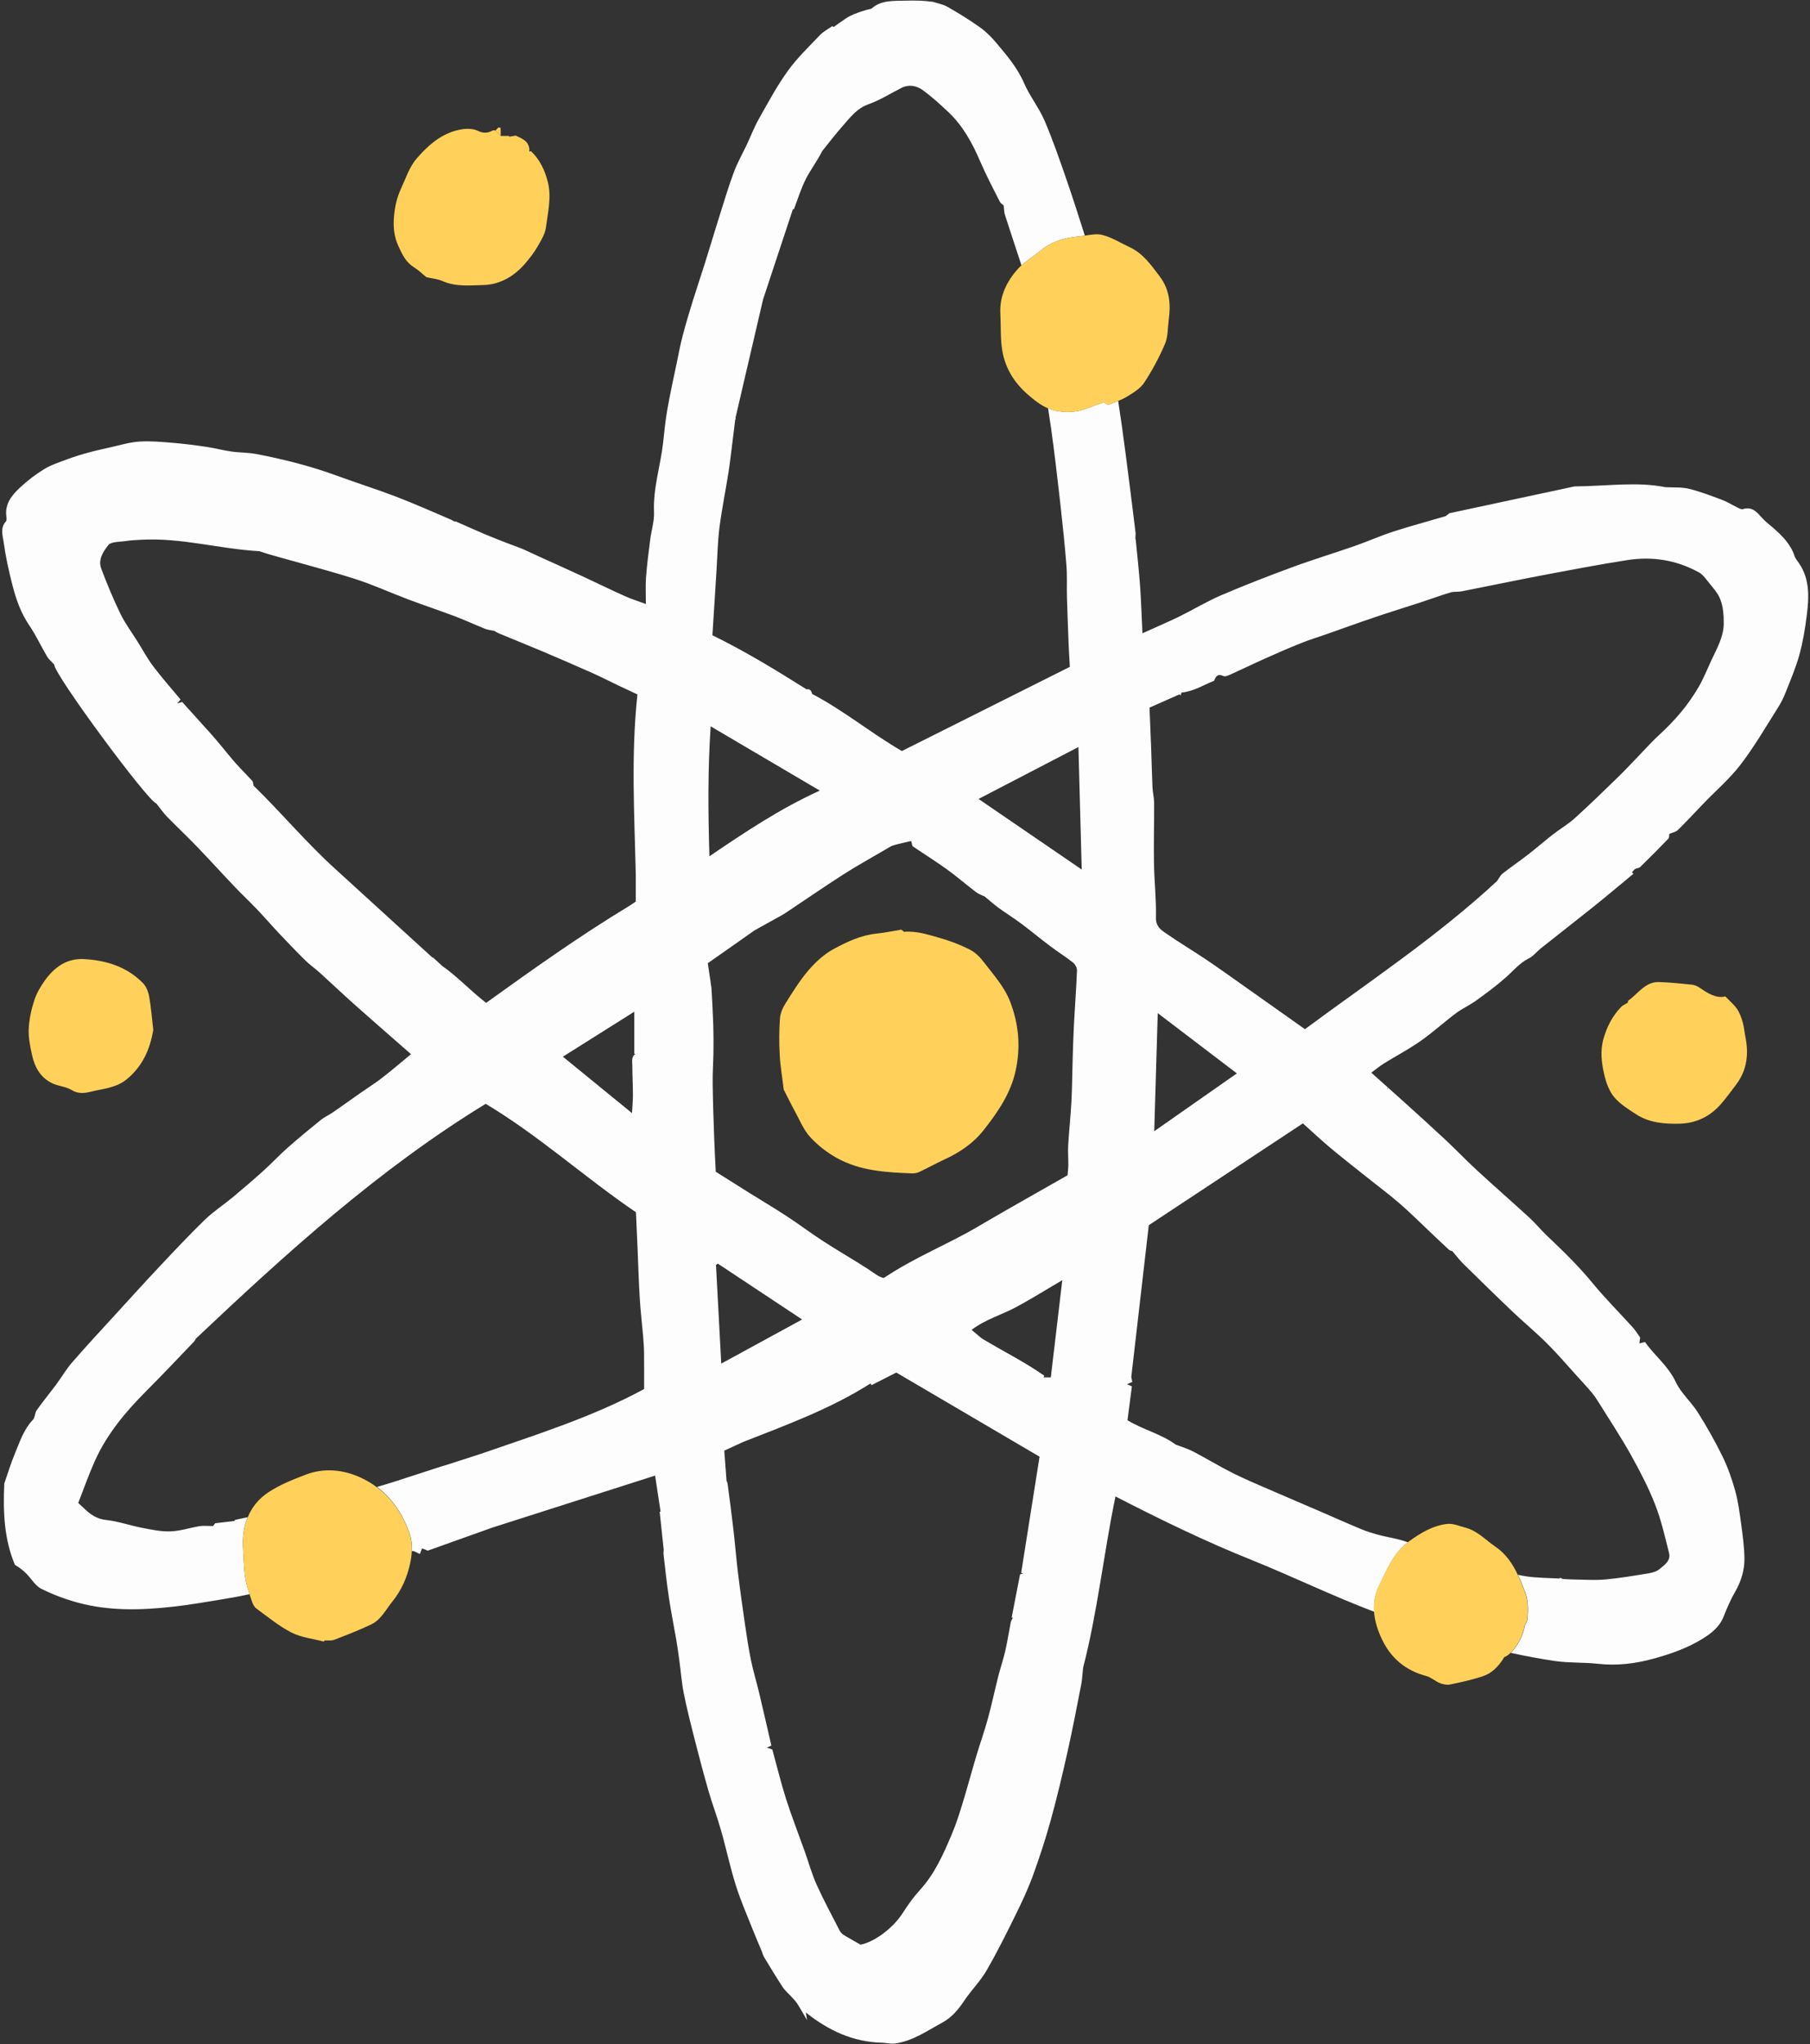
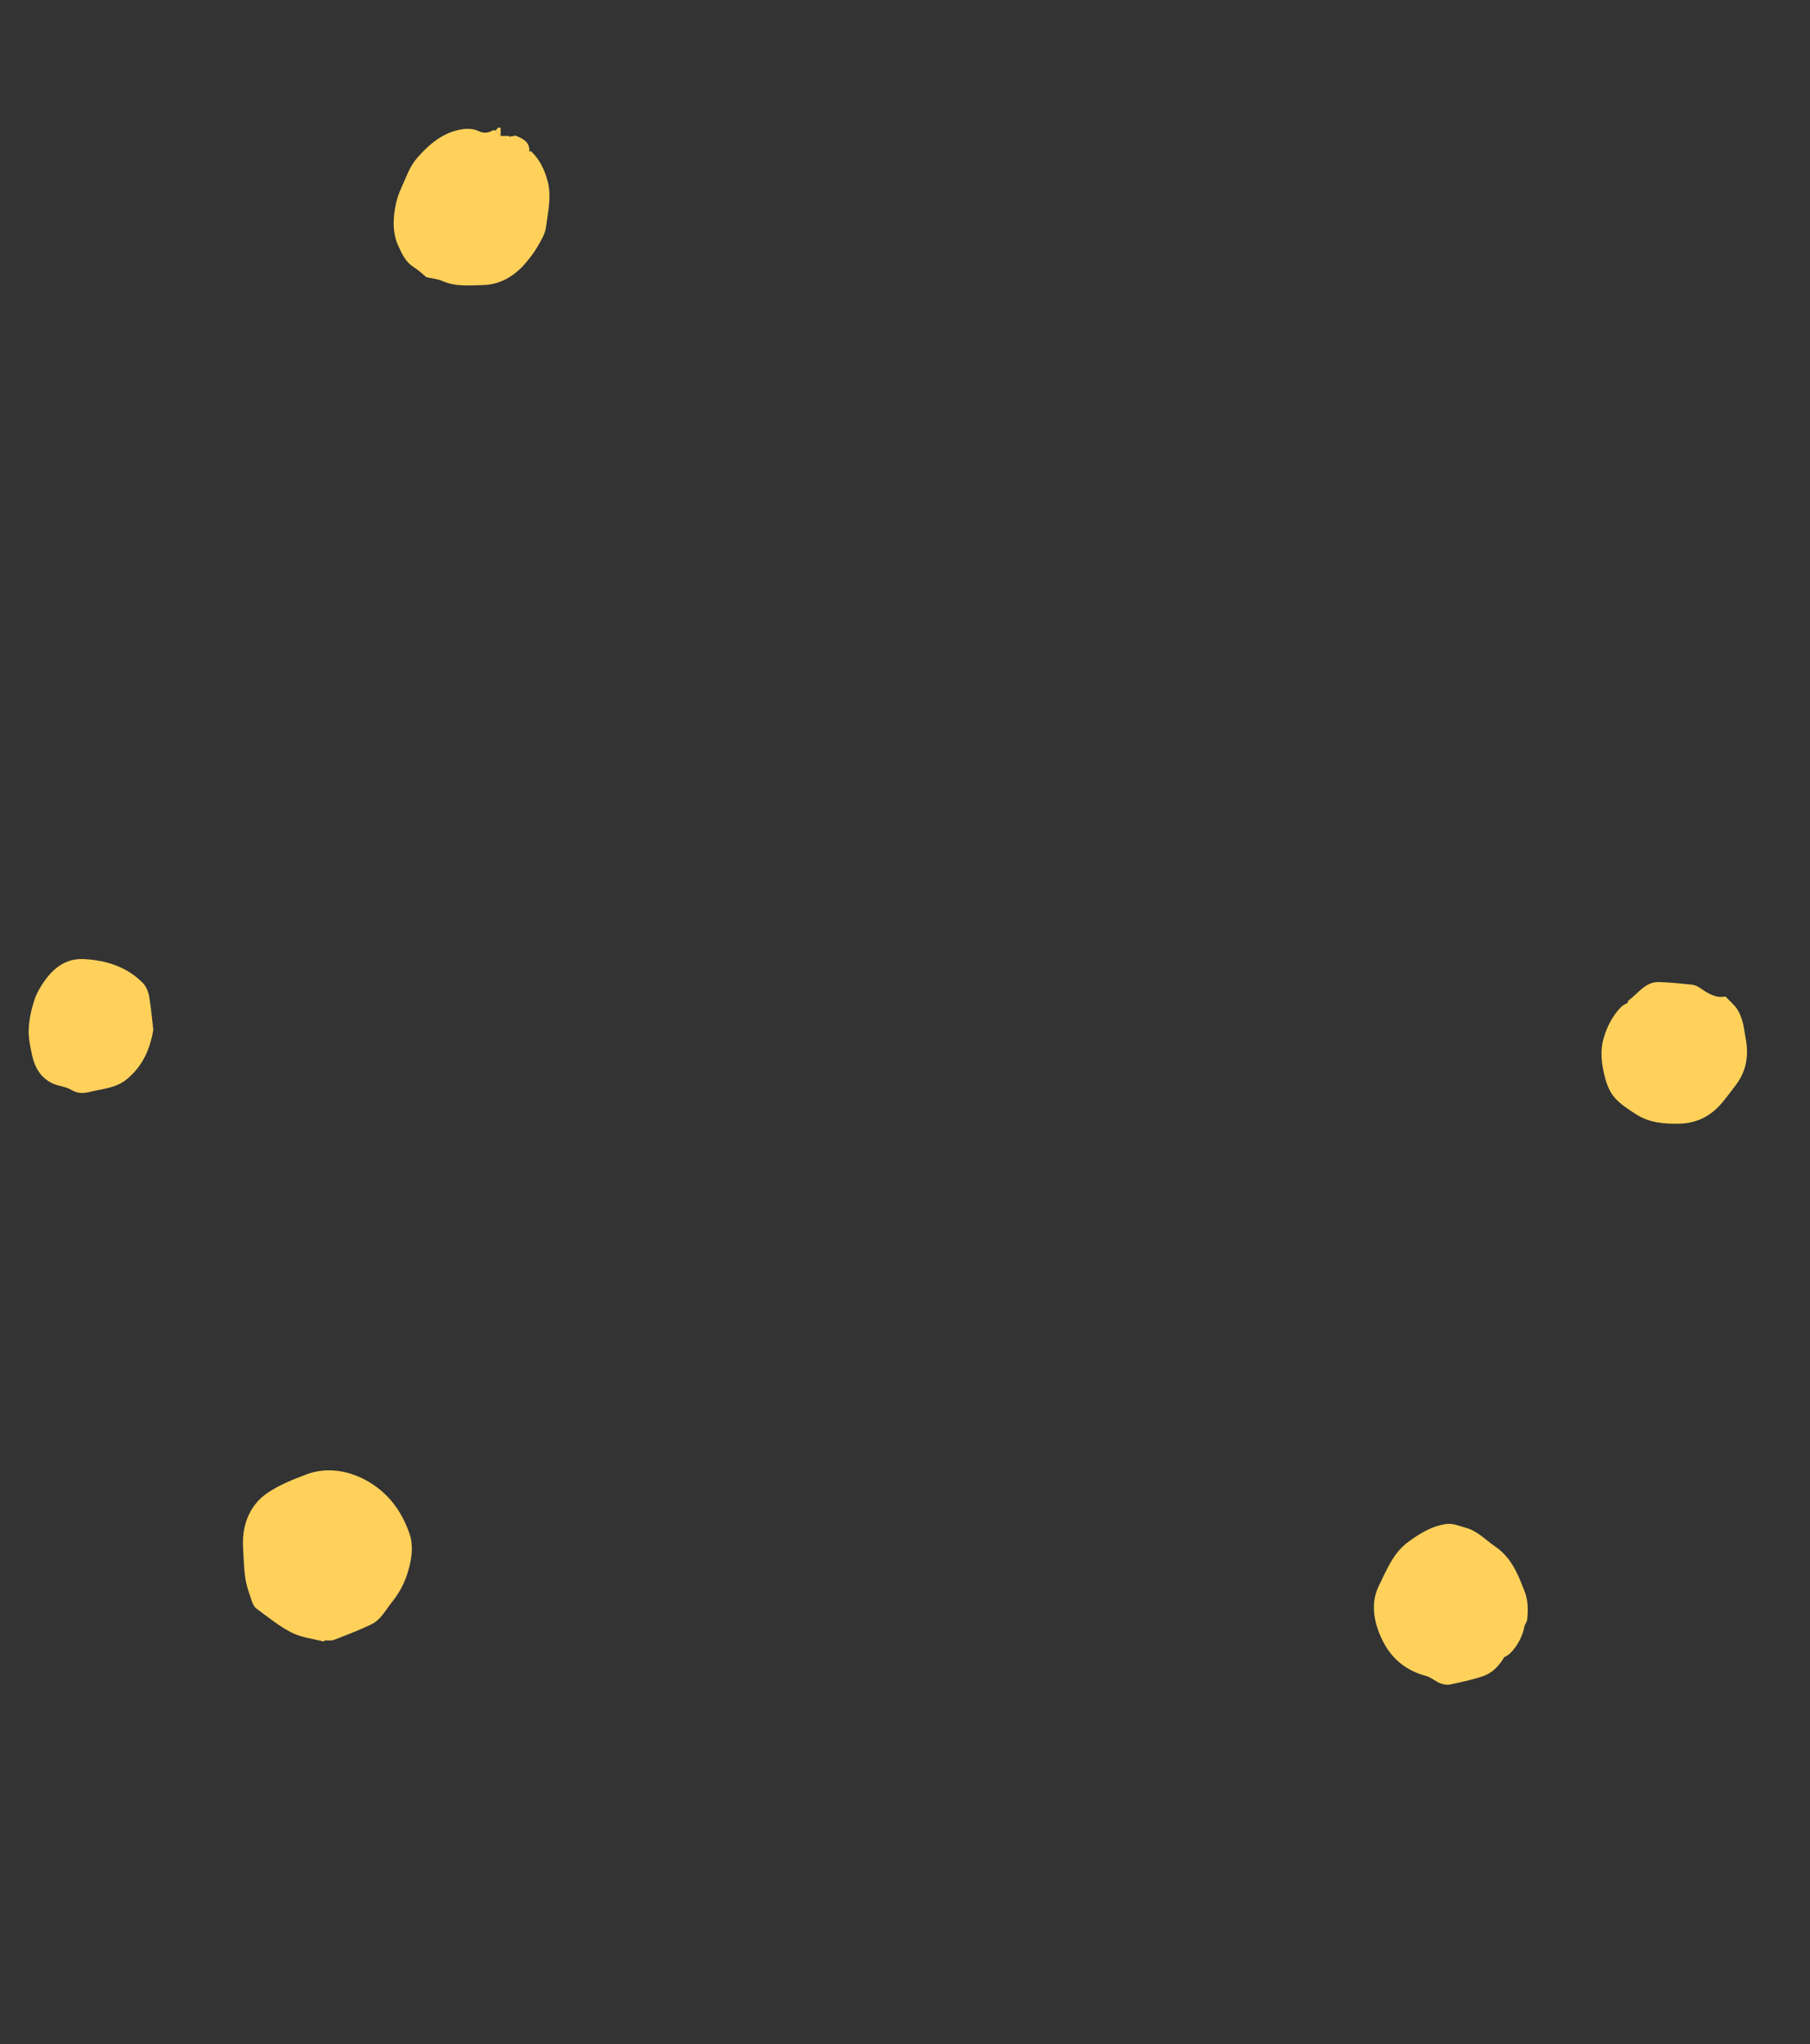
<svg xmlns="http://www.w3.org/2000/svg" fill="#000000" height="372.2" preserveAspectRatio="xMidYMid meet" version="1" viewBox="-0.4 -0.1 329.7 372.2" width="329.7" zoomAndPan="magnify">
  <rect x="-0.4" y="-0.1" width="329.7" height="372.2" fill="#333333" stroke="none" />
  <g>
    <g id="change1_1">
-       <path d="M133.52,76.1c0.02-0.07,0.03-0.15,0.05-0.22c0.01,0.09,0.04,0.23,0.06,0.36c-0.04-0.02-0.08-0.03-0.12-0.05 C133.51,76.17,133.51,76.14,133.52,76.1z M328.71,111.95c-0.3,2.42-0.7,4.85-1.35,7.19c-0.63,2.31-1.59,4.53-2.47,6.77 c-0.38,0.96-0.83,1.9-1.38,2.76c-2.22,3.5-4.3,7.11-6.81,10.39c-1.99,2.61-4.54,4.79-6.83,7.17c-1.54,1.6-3.04,3.24-4.63,4.79 c-0.39,0.38-1.05,0.49-1.57,0.72c-0.04,0.22,0.02,0.66-0.16,0.85c-1.69,1.76-3.42,3.49-5.16,5.19c-0.2,0.2-0.61,0.17-0.87,0.33 c-0.24,0.15-0.41,0.4-0.61,0.61c0.09,0.09,0.18,0.18,0.27,0.27c-2.41,2-4.81,4.02-7.25,5.98c-3.17,2.54-6.39,5.03-9.57,7.56 c-0.77,0.61-1.4,1.46-2.25,1.88c-1.69,0.83-2.81,2.26-4.17,3.45c-1.7,1.51-3.54,2.87-5.39,4.2c-1.17,0.85-2.52,1.45-3.68,2.31 c-2.21,1.66-4.26,3.53-6.52,5.11c-2.12,1.48-4.43,2.69-6.63,4.06c-0.84,0.52-1.61,1.17-2.29,1.67c2.08,1.86,4.17,3.71,6.25,5.59 c2.45,2.22,4.91,4.44,7.33,6.7c1.88,1.76,3.66,3.64,5.55,5.38c3.2,2.95,6.48,5.81,9.69,8.75c1.08,0.99,2.01,2.15,3.08,3.17 c2.92,2.77,5.81,5.56,8.38,8.69c2.3,2.81,4.89,5.38,7.33,8.08c0.49,0.54,0.88,1.19,1.36,1.85c-0.03,0.25-0.08,0.59-0.14,1.08 c0.37-0.09,0.62-0.15,1.03-0.25c1.73,2.48,4.24,4.36,5.61,7.3c0.95,2.03,2.82,3.61,4.03,5.55c1.64,2.6,3.16,5.3,4.51,8.06 c0.96,1.97,1.69,4.08,2.28,6.2c0.53,1.93,0.8,3.95,1.07,5.95c0.29,2.12,0.58,4.25,0.61,6.38c0.02,2.13-0.61,4.15-1.7,6.04 c-0.84,1.45-1.5,3.02-2.12,4.57c-0.73,1.83-2.22,2.99-3.75,3.94c-2.75,1.71-5.78,2.78-8.93,3.65c-3.38,0.93-6.7,1.33-10.18,0.95 c-2.6-0.29-5.26-0.13-7.85-0.51c-2.69-0.39-5.37-0.91-8.04-1.48c1.18-1.13,2.32-3.22,2.54-4.91c0.17-0.39,0.46-0.78,0.5-1.18 c0.14-1.68,0.2-3.32-0.43-4.99c-0.41-1.07-0.82-2.13-1.29-3.14c0.53,0.12,1.06,0.22,1.59,0.3c1.98,0.28,4,0.27,6.01,0.39 c0-0.06,0.01-0.11,0.01-0.17c0.3,0.13,0.6,0.25,0.59,0.25c0.98,0.05,1.65,0.1,2.32,0.1c1.79,0.02,3.59,0.15,5.36-0.01 c2.6-0.24,5.19-0.68,7.77-1.1c0.73-0.12,1.57-0.32,2.11-0.78c0.89-0.74,2.11-1.53,1.76-2.92c-0.75-3-1.44-6.05-2.57-8.92 c-1.22-3.11-2.79-6.11-4.42-9.03c-1.81-3.23-3.86-6.33-5.82-9.47c-0.39-0.63-0.8-1.25-1.28-1.82c-0.89-1.06-1.84-2.08-2.77-3.1 c-1.79-1.97-3.51-4-5.4-5.87c-1.99-1.98-4.17-3.78-6.21-5.72c-3.03-2.88-6.02-5.81-9-8.74c-0.72-0.71-1.34-1.54-2.01-2.31 c-0.14-0.06-0.42-0.09-0.6-0.25c-1.13-1.03-2.23-2.09-3.34-3.14c-1.9-1.79-3.74-3.64-5.71-5.34c-1.9-1.64-3.93-3.14-5.89-4.71 c-2.29-1.83-4.6-3.63-6.84-5.51c-1.65-1.38-3.22-2.87-4.84-4.32c-9.42,6.22-18.87,12.46-28.07,18.54 c-1.08,9.39-2.13,18.4-3.19,27.63c0.03,0.18,0.11,0.59,0.18,0.91c-0.33,0.15-0.54,0.24-0.96,0.42c0.45,0.19,0.67,0.29,0.89,0.38 c-0.27,2.05-0.53,4.06-0.8,6.18c2.81,1.7,6.19,2.51,8.78,4.43c1.14,0.44,2.22,0.75,3.19,1.26c2.41,1.26,4.73,2.68,7.16,3.9 c2.1,1.06,4.28,1.97,6.44,2.91c3.16,1.38,6.34,2.72,9.51,4.09c2.46,1.06,4.9,2.16,7.38,3.19c1.01,0.42,2.05,0.75,3.1,1.04 c1.83,0.5,3.72,0.72,5.51,1.4c-2.65,1.99-3.84,5.05-5.23,7.87c-0.78,1.58-1.01,3.19-0.89,4.78c-7.47-2.82-14.72-6.35-22.18-9.37 c-8.48-3.38-16.67-7.37-24.96-11.63c-2.16,10.46-3.28,21.08-5.9,31.21c-0.12,1.11-0.16,2.09-0.34,3.03 c-0.79,4.04-1.56,8.09-2.46,12.11c-0.94,4.18-1.92,8.36-3.06,12.49c-0.95,3.44-2.06,6.85-3.28,10.2c-0.92,2.52-2.07,4.96-3.26,7.36 c-1.66,3.37-3.34,6.74-5.23,9.99c-1.13,1.93-2.78,3.56-4.03,5.44c-1.07,1.61-2.31,3.07-3.97,3.96c-2.78,1.5-5.42,3.4-8.67,3.82 c-0.75,0.1-1.53-0.12-2.34-0.15c-5.24-0.12-9.71-2.2-13.86-5.5c0.06,0.38,0.11,0.7,0.22,1.4c-0.72-1.22-1.23-2.15-1.81-3.05 c-0.29-0.45-0.68-0.82-1.04-1.22c-0.53-0.59-1.17-1.11-1.6-1.77c-1.17-1.78-2.27-3.61-3.37-5.43c-0.2-0.33-0.29-0.74-0.44-1.1 c-0.51-1.24-1.06-2.47-1.55-3.72c-1.07-2.72-2.26-5.4-3.14-8.18c-1.05-3.31-1.76-6.73-2.72-10.08c-0.68-2.41-1.58-4.75-2.27-7.15 c-0.9-3.12-1.73-6.25-2.53-9.4c-0.71-2.8-1.43-5.6-1.99-8.43c-0.39-1.95-0.53-3.94-0.8-5.92c-0.17-1.28-0.35-2.56-0.57-3.84 c-0.43-2.51-0.94-5.02-1.32-7.54c-0.4-2.65-0.69-5.32-0.99-7.98c-0.05-0.4,0.09-0.82-0.01-1.19c-0.23-2.19-0.47-4.38-0.7-6.57 c0.06,0,0.11,0,0.17,0c-0.33-2.19-0.67-4.38-1-6.59c-10.49,3.35-20.85,6.66-29.68,9.48c-4.92,1.76-8.33,2.97-11.73,4.19 c-0.35-0.15-0.68-0.28-1.03-0.42c-0.14,0.36-0.26,0.65-0.42,1.03c-0.51-0.22-0.93-0.56-1.35-0.54c-0.03,0-0.06,0.01-0.09,0.02 c0.05-1.09-0.06-2.18-0.43-3.24c-1.2-3.46-3.15-6.36-5.93-8.45c1.04-0.31,2.08-0.61,3.11-0.94c2.76-0.88,5.52-1.8,8.28-2.69 c0.48-0.16,0.98-0.28,1.46-0.44c2.04-0.66,4.09-1.32,6.13-1.98c10.09-3.5,20.32-6.7,29.68-11.78c0-2.18,0.02-4.34-0.01-6.5 c-0.01-1.06-0.09-2.13-0.18-3.19c-0.19-2.26-0.47-4.51-0.6-6.76c-0.19-3.09-0.28-6.19-0.41-9.28c-0.08-1.97-0.17-3.95-0.29-6.46 c-9.08-6.14-17.64-13.93-27.37-19.74c-19.53,11.95-36.23,27.12-52.65,42.62c-0.21,0.16-0.29,0.49-0.49,0.69 c-2.89,3.01-5.75,6.05-8.7,9c-3.77,3.78-7.17,7.84-9.37,12.76c-1.12,2.5-2.02,5.09-3.01,7.6c0.33,0.3,0.54,0.49,0.75,0.69 c1.21,1.19,2.4,2.2,4.28,2.4c2.24,0.25,4.41,1.02,6.63,1.45c1.7,0.33,3.44,0.7,5.14,0.64c1.78-0.06,3.53-0.66,5.31-0.95 c0.74-0.12,1.51-0.02,2.46-0.02c0.02-0.03,0.21-0.29,0.37-0.51c1.12-0.13,2.2-0.26,3.48-0.41c0.01-0.04,0.11-0.19,0.23-0.22 c0.73-0.16,1.47-0.31,2.21-0.47c-0.46,1.13-0.74,2.36-0.83,3.66c-0.07,1-0.01,2.02,0.05,3.02c0.09,1.55,0.13,3.12,0.4,4.65 c0.16,0.91,0.43,1.8,0.73,2.69c-1.54,0.32-3.08,0.62-4.63,0.87c-3.11,0.51-6.23,1.06-9.36,1.41c-5.76,0.64-11.54,0.8-17.2-0.72 c-2.32-0.62-4.61-1.48-6.75-2.55c-1.1-0.55-1.81-1.85-2.73-2.77c-0.6-0.6-1.28-1.12-2.07-1.58c-1.95-4.61-2.18-9.55-1.94-14.81 c0.58-1.65,1.18-3.67,1.99-5.6c0.87-2.09,1.57-4.28,3.21-5.99c0.41-0.42,0.35-1.26,0.71-1.77c1.12-1.58,2.35-3.07,3.51-4.62 c1-1.35,1.86-2.84,2.96-4.1c2.55-2.94,5.2-5.79,7.83-8.66c2.67-2.92,5.33-5.86,8.04-8.74c2.71-2.88,5.42-5.77,8.26-8.53 c1.56-1.51,3.42-2.72,5.1-4.11c1.96-1.63,3.89-3.29,5.78-5c1.41-1.27,2.7-2.67,4.12-3.93c2-1.77,4.06-3.47,6.14-5.15 c0.68-0.55,1.51-0.9,2.23-1.4c1.71-1.18,3.4-2.4,5.1-3.59c1.27-0.89,2.6-1.71,3.82-2.66c1.8-1.4,3.53-2.88,5.29-4.33 c-3.51-3.07-6.93-6.04-10.31-9.05c-2.13-1.9-4.2-3.87-6.32-5.79c-0.85-0.77-1.8-1.42-2.61-2.22c-1.59-1.56-3.13-3.18-4.67-4.8 c-1.4-1.48-2.73-3.02-4.13-4.5c-1.36-1.43-2.8-2.77-4.16-4.2c-2.24-2.35-4.43-4.77-6.68-7.11c-1.82-1.89-3.73-3.69-5.57-5.57 c-0.64-0.66-1.17-1.44-1.93-2.39c-1.55-0.4-18.69-23.58-18.62-25.32c-0.53-0.58-1.02-0.98-1.32-1.49 c-1.09-1.85-1.99-3.82-3.19-5.59c-1.57-2.29-2.45-4.83-3.12-7.45c-0.66-2.58-1.23-5.2-1.59-7.83C0.08,97.38-0.38,96,0.67,94.85 c0.19-0.21,0.11-0.71,0.07-1.07c-0.23-2.23,1.07-3.77,2.51-5.11c1.35-1.26,2.84-2.41,4.42-3.37c1.33-0.8,2.86-1.28,4.33-1.83 c1.19-0.44,2.41-0.82,3.64-1.15c1.38-0.38,2.78-0.69,4.18-1c1.71-0.38,3.43-0.91,5.16-1.02c2.02-0.13,4.08,0.06,6.11,0.23 c2.06,0.17,4.12,0.44,6.16,0.74c1.52,0.23,3.02,0.64,4.54,0.85c1.48,0.21,3,0.16,4.46,0.44c5.03,0.96,9.98,2.21,14.79,3.98 c3.57,1.31,7.21,2.45,10.76,3.81c3.34,1.28,6.6,2.74,9.89,4.14c0.32,0.14,0.58,0.41,0.97,0.37c1.12,0.49,2.23,0.98,3.35,1.48 c2.62,1.17,5.3,2.21,8,3.21c1.18,0.43,2.3,1.01,3.45,1.53c2.71,1.23,5.41,2.44,8.11,3.69c2.62,1.21,5.21,2.49,7.85,3.67 c1.18,0.53,2.43,0.92,3.83,1.44c0-1.74-0.09-3.27,0.02-4.8c0.17-2.3,0.47-4.6,0.76-6.89c0.22-1.71,0.78-3.42,0.7-5.11 c-0.18-4.32,1.19-8.39,1.66-12.6c0.22-2.02,0.42-4.04,0.77-6.04c0.52-2.94,1.17-5.87,1.78-8.8c0.32-1.54,0.61-3.09,1.01-4.61 c0.55-2.08,1.16-4.15,1.8-6.21c0.71-2.29,1.49-4.56,2.21-6.85c0.93-2.97,1.81-5.95,2.75-8.91c0.83-2.62,1.61-5.27,2.58-7.84 c0.64-1.73,1.57-3.35,2.36-5.02c0.73-1.56,1.35-3.18,2.19-4.67c1.67-2.95,3.28-5.97,5.26-8.71c1.7-2.37,3.85-4.42,5.87-6.54 c0.63-0.66,1.5-1.1,2.26-1.64c0.14,0.15,0.28,0.3,0.19,0.2c0.83-0.58,1.55-1.12,2.29-1.6c0.44-0.29,0.92-0.54,1.41-0.74 c1.04-0.41,2.09-0.78,3.2-1.01c1.82-1.64,4.11-1.4,6.3-1.47c1.66-0.05,3.32-0.01,4.95,0.22c0.87,0.29,1.82,0.45,2.61,0.9 c2.02,1.16,4.01,2.37,5.9,3.72c1.12,0.8,2.13,1.81,3.02,2.87c1.9,2.27,3.82,4.49,5.03,7.29c1.03,2.37,2.7,4.46,3.73,6.83 c1.51,3.5,2.75,7.13,4,10.73c1.18,3.39,2.25,6.81,3.35,10.22c-0.32,0.05-0.65,0.1-0.96,0.13c-2.58,0.23-5,0.88-7.05,2.57 c-1.15,0.94-2.44,1.74-3.53,2.73c-1-3.06-2.02-6.11-3.01-9.18c-0.16-0.5-0.15-1.05-0.24-1.76c-0.13-0.12-0.54-0.34-0.71-0.68 c-1.24-2.45-2.52-4.88-3.6-7.4c-1.43-3.32-3.14-6.43-5.79-8.93c-1.48-1.39-3-2.78-4.64-3.97c-1.12-0.81-2.51-1.09-3.88-0.4 c-1.99,1-3.89,2.23-5.97,2.96c-2.17,0.76-3.38,2.44-4.75,3.99c-1.3,1.47-2.49,3.03-3.72,4.56c-0.87,1.76-2.08,3.33-2.97,5.07 c-0.9,1.76-1.47,3.69-2.19,5.55c-0.05-0.03-0.11-0.06-0.16-0.08c-1.98,5.98-3.96,11.95-5.45,16.48 c-1.91,8.18-3.45,14.82-4.99,21.43c-0.01-0.09-0.02-0.13-0.01-0.09c-0.01,0.1-0.02,0.2-0.04,0.3c-0.01,0.03-0.02,0.06-0.02,0.1 c0,0,0.01,0,0.01,0c-0.12,1-0.26,2.2-0.42,3.41c-0.27,2.12-0.5,4.25-0.83,6.36c-0.52,3.32-1.2,6.62-1.63,9.95 c-0.33,2.53-0.37,5.11-0.53,7.66c-0.26,4-0.51,8-0.76,12.01c5.93,2.9,11.48,6.28,17.17,9.86c0.46-0.16,0.86,0.15,0.99,0.82 c5.78,3.03,10.66,7.09,16.35,10.4c10.12-5.07,20.39-10.22,30.6-15.33c-0.07-1.31-0.16-2.53-0.21-3.75 c-0.12-2.95-0.23-5.9-0.32-8.85c-0.06-1.97,0.06-3.96-0.1-5.92c-0.3-3.77-0.7-7.54-1.12-11.3c-0.52-4.56-1.04-9.13-1.68-13.67 c-0.17-1.2-0.35-2.4-0.54-3.59c0.5,0.21,1.03,0.38,1.6,0.49c1.86,0.34,3.7,0.24,5.48-0.47c1-0.4,2.03-0.72,3.09-1.09 c0.23,0.15,0.46,0.3,0.74,0.48c0.63-0.27,1.26-0.5,1.86-0.75c0.49,3.14,0.92,6.28,1.33,9.43c0.64,4.87,1.25,9.74,1.84,14.61 c0.05,0.42-0.12,0.87,0.03,1.27c0.27,2.8,0.59,5.59,0.79,8.39c0.2,2.83,0.29,5.67,0.43,8.61c2.35-1.07,4.58-2.01,6.75-3.07 c2.53-1.24,4.95-2.72,7.53-3.83c4.28-1.83,8.63-3.52,13-5.13c3.73-1.38,7.55-2.53,11.31-3.84c2.39-0.83,4.71-1.87,7.11-2.65 c3.12-1.01,6.29-1.85,9.43-2.78c0.24-0.07,0.43-0.3,0.78-0.56c7.82-1.68,15.82-3.39,22.78-4.88c6.22-0.07,11.44-0.9,16.57,0.14 c1.44,0.08,2.92-0.04,4.29,0.29c2.06,0.5,4.05,1.28,6.04,2.02c0.96,0.36,1.84,0.93,2.77,1.38c0.32,0.16,0.74,0.39,1.03,0.3 c1.73-0.54,2.58,0.62,3.55,1.68c0.58,0.64,1.3,1.16,1.96,1.74c1.63,1.44,3.16,2.94,3.87,5.09c0.16,0.48,0.51,0.9,0.81,1.32 C329.31,105.39,329.12,108.68,328.71,111.95z M115.33,191.79c0.01,0-0.03-0.07-0.02-0.05c-0.08,0.03-0.15,0.05-0.17,0.06 c0-2.5,0-5.02,0-7.69c-4.54,2.86-8.82,5.56-13.01,8.19c4.04,3.29,8.29,6.76,12.59,10.27c0.06-1.13,0.17-2.2,0.17-3.26 c0-1.79-0.1-3.58-0.11-5.36C114.78,193.21,114.55,192.36,115.33,191.79z M115.71,126.34c-1.19-0.56-2.4-1.12-3.6-1.69 c-1.53-0.73-3.04-1.51-4.59-2.2c-2.97-1.32-5.95-2.61-8.94-3.88c-2.7-1.14-5.42-2.22-8.12-3.35c-0.38-0.16-0.72-0.4-0.8-0.44 c-0.73-0.16-1.22-0.19-1.66-0.37c-1.86-0.75-3.69-1.6-5.57-2.31c-2.84-1.07-5.72-2.02-8.55-3.09c-3.24-1.22-6.39-2.68-9.68-3.72 c-5.1-1.61-10.3-2.95-15.45-4.42c-0.62-0.18-1.23-0.39-1.9-0.61c-7.18-0.39-14.25-2.5-21.57-2.08c-0.92,0.05-1.88,0.09-2.82,0.24 c-1.09,0.17-2.61,0.08-3.14,0.74c-0.9,1.13-1.9,2.64-1.28,4.27c1.04,2.77,2.18,5.51,3.47,8.18c0.85,1.75,2.03,3.33,3.07,4.99 c0.98,1.56,1.85,3.2,2.96,4.66c1.57,2.08,3.31,4.03,4.95,6c-0.14,0.17-0.3,0.34-0.61,0.71c0.48-0.13,0.69-0.19,0.91-0.25 c1.73,1.92,3.46,3.82,5.18,5.74c0.67,0.75,1.32,1.53,1.97,2.31c0.89,1.05,1.73,2.14,2.65,3.16c0.96,1.08,2.01,2.09,2.97,3.17 c0.17,0.19,0.15,0.55,0.22,0.84c5.07,4.94,9.64,10.42,14.92,15.2c5.9,5.38,11.81,10.76,17.71,16.15c0.02-0.02,0.03-0.05,0.05-0.07 c0.57,0.52,1.14,1.05,1.71,1.57c2.78,1.94,5.09,4.48,7.98,6.71c8.47-6.09,17.06-12.21,26.09-17.66c0.39-0.26,0.77-0.52,1.17-0.79 c0-1.54,0-3.18,0-4.81C115.17,148.32,114.52,137.39,115.71,126.34z M128.82,155.81c6.6-4.47,12.85-8.66,20.11-11.96 c-6.71-3.95-13.11-7.72-19.88-11.7C128.51,140.2,128.59,147.83,128.82,155.81z M130.98,248.18c4.87-2.65,9.83-5.35,14.73-8.03 c-5.13-3.4-10.24-6.79-15.35-10.17c-0.11,0.08-0.23,0.15-0.34,0.23C130.33,236.12,130.65,242.04,130.98,248.18z M188.96,265.13 c-8.59-5.04-17.31-10.16-26.09-15.32c-1.41,0.72-2.97,1.51-4.53,2.3c-0.05-0.11-0.11-0.21-0.16-0.32 c-7.28,4.63-15.33,7.56-23.29,10.69c-1.08,0.5-2.15,0.99-3.36,1.55c0.13,1.69,0.26,3.47,0.42,5.55c-0.02-0.05,0.15,0.22,0.19,0.51 c0.37,2.78,0.74,5.56,1.06,8.35c0.3,2.62,0.51,5.25,0.83,7.87c0.37,3.06,0.81,6.12,1.25,9.18c0.33,2.22,0.65,4.44,1.1,6.63 c0.41,2.02,1.02,3.99,1.5,6c0.75,3.14,1.46,6.29,2.23,9.61c-0.13,0.06-0.38,0.17-0.83,0.37c0.57,0.19,0.81,0.28,1,0.34 c0.87,3.15,1.59,6.14,2.52,9.06c1.03,3.2,2.26,6.34,3.39,9.51c0.72,2.02,1.29,4.11,2.17,6.06c1.29,2.86,2.79,5.62,4.22,8.41 c0.17,0.32,0.5,0.61,0.82,0.8c1,0.61,2.03,1.18,2.95,1.7c2.68-0.53,6.02-3.15,7.67-5.74c0.95-1.49,1.99-2.95,3.18-4.25 c2.69-2.95,4.25-6.52,5.77-10.11c0.81-1.9,1.43-3.89,2.03-5.86c0.84-2.74,1.58-5.52,2.4-8.27c0.69-2.32,1.51-4.6,2.15-6.93 c0.69-2.52,1.23-5.09,1.87-7.63c0.4-1.58,0.93-3.13,1.3-4.72c0.39-1.71,0.65-3.45,0.99-5.17c0.06-0.3,0.26-0.57,0.39-0.86 c-0.07-0.01-0.15-0.02-0.22-0.02c0.51-2.64,1.02-5.28,1.53-7.89c0.18-0.03,0.37-0.06,0.57-0.09c-0.12-0.05-0.25-0.1-0.37-0.15 C186.72,279.3,187.83,272.31,188.96,265.13z M193.1,232.99c-3.05,1.79-5.66,3.43-8.38,4.89c-2.66,1.43-5.65,2.25-8.14,4.16 c0.73,0.62,1.28,1.07,1.82,1.53c3.84,2.33,7.82,4.28,11.43,6.82c-0.05,0.1-0.1,0.2-0.15,0.3c0.2,0,0.4,0,0.6,0 c0.19,0,0.38,0,0.73,0C191.69,244.85,192.38,239.09,193.1,232.99z M195.78,176.58c0.02-0.48-0.36-1.14-0.76-1.45 c-1.34-1.05-2.79-1.95-4.15-2.98c-1.76-1.32-3.46-2.74-5.22-4.06c-1.34-1-2.76-1.88-4.11-2.86c-0.9-0.66-1.74-1.41-2.6-2.12 c-0.57-0.23-1.18-0.48-1.68-0.87c-1.75-1.34-3.42-2.79-5.2-4.07c-2.02-1.45-4.13-2.77-6.19-4.17c-0.14-0.1-0.13-0.42-0.29-0.97 c-1.08,0.26-2.17,0.47-3.22,0.78c-0.52,0.16-0.99,0.49-1.47,0.77c-2.57,1.51-5.18,2.95-7.69,4.55c-3.54,2.27-7,4.67-10.51,7 c-0.63,0.42-1.31,0.75-1.96,1.12c-1.44,0.8-2.88,1.6-3.7,2.06c-3.17,2.23-5.78,4.06-8.5,5.97c0.18,1.22,0.35,2.39,0.53,3.55 c0,0.33,0.12,0.66,0.14,1c0.13,2.26,0.26,4.52,0.33,6.78c0.05,1.63,0.05,3.26,0.03,4.88c-0.03,1.89-0.17,3.78-0.14,5.67 c0.04,3.38,0.16,6.76,0.28,10.14c0.07,1.96,0.18,3.92,0.28,5.95c2.02,1.27,4.03,2.54,6.04,3.8c2.3,1.44,4.64,2.82,6.9,4.3 c2.25,1.47,4.4,3.1,6.66,4.56c2.63,1.7,5.34,3.26,7.97,4.95c1.17,0.75,2.23,1.66,3.06,1.72c5.67-3.79,11.53-6.06,16.89-9.21 c5.47-3.21,11-6.31,16.56-9.48c0.05-0.63,0.13-1.2,0.14-1.76c0.01-1.25-0.09-2.51-0.02-3.76c0.15-2.6,0.44-5.19,0.58-7.78 c0.13-2.49,0.15-4.98,0.22-7.46c0.07-2.27,0.13-4.54,0.25-6.8C195.4,183.09,195.65,179.84,195.78,176.58z M196.64,158.22 c-0.2-7.52-0.4-14.78-0.6-22.3c-6.17,3.21-12.11,6.29-18.19,9.45C184.24,149.73,190.29,153.87,196.64,158.22z M252.29,198.18 c0.02,0,0.05,0,0.07,0c0-0.07,0-0.15,0-0.22c-0.02,0-0.05,0-0.07,0C252.29,198.03,252.29,198.1,252.29,198.18z M224.9,195.34 c-4.95-3.77-9.79-7.45-14.41-10.97c-0.21,6.93-0.42,14.06-0.64,21.5C215.04,202.23,220.02,198.75,224.9,195.34z M313.59,113.41 c0.01-1.46-0.1-3.02-0.62-4.36c-0.48-1.27-1.53-2.33-2.38-3.43c-0.43-0.56-0.92-1.17-1.52-1.5c-4.1-2.26-8.49-2.96-13.1-2.23 c-2.56,0.4-5.12,0.84-7.68,1.31c-3.52,0.64-7.04,1.31-10.56,1.99c-3.96,0.78-7.91,1.6-11.88,2.38c-0.67,0.13-1.39,0.01-2.03,0.2 c-1.8,0.54-3.57,1.19-5.36,1.78c-2.79,0.91-5.6,1.78-8.39,2.72c-3,1.01-5.97,2.09-8.95,3.14c-1.5,0.52-3.02,0.98-4.48,1.57 c-2.23,0.89-4.43,1.85-6.62,2.83c-2.05,0.91-4.06,1.9-6.1,2.82c-0.47,0.21-1.12,0.53-1.48,0.36c-1.04-0.49-1.38,0.07-1.68,0.86 c-1.94,0.77-3.72,1.94-5.94,2.15c-0.02,0.07-0.1,0.31-0.17,0.55c-0.05-0.08-0.11-0.16-0.16-0.24c-1.85,0.82-3.7,1.64-5.5,2.43 c0.1,2.55,0.21,4.99,0.3,7.43c0.09,2.36,0.13,4.73,0.24,7.09c0.04,0.93,0.29,1.85,0.3,2.78c0.02,3.68-0.09,7.35-0.03,11.03 c0.06,3.31,0.44,6.63,0.36,9.93c-0.03,1.49,0.8,2.13,1.68,2.74c2.47,1.72,5.07,3.26,7.56,4.94c2.62,1.77,5.19,3.62,7.78,5.45 c3.34,2.35,6.67,4.71,10.12,7.16c11.78-8.72,24.1-16.87,34.98-26.96c0.35-0.48,0.6-1.04,1.03-1.38c1.5-1.18,3.08-2.25,4.59-3.42 c1.56-1.2,3.04-2.5,4.59-3.71c1.3-1.01,2.76-1.85,3.98-2.96c2.66-2.4,5.23-4.91,7.8-7.4c1.35-1.31,2.63-2.7,3.94-4.05 c1.2-1.24,2.34-2.54,3.61-3.69c2.86-2.61,5.35-5.52,7.27-8.87c0.85-1.48,1.49-3.1,2.21-4.65 C312.32,118.01,313.57,115.88,313.59,113.41z" fill="#fdfdfd" />
-     </g>
+       </g>
    <g id="change2_1">
      <path d="M99.37,32.95c0.73,2.81,0.03,5.59-0.32,8.34c-0.16,1.24-0.92,2.44-1.57,3.57c-0.6,1.04-1.36,2-2.13,2.92 c-2.01,2.39-4.69,3.96-7.7,4.02c-2.41,0.05-4.99,0.35-7.38-0.7c-0.93-0.41-2-0.5-3-0.73c-0.74-0.6-1.44-1.29-2.26-1.8 c-1.51-0.94-2.14-2.33-2.87-3.93c-0.84-1.85-0.92-3.66-0.76-5.45c0.15-1.65,0.52-3.34,1.27-4.95c0.88-1.9,1.51-3.94,2.9-5.54 c2.22-2.55,4.76-4.73,8.26-5.27c0.93-0.14,2.04-0.1,2.86,0.3c1.02,0.5,1.81,0.4,2.7-0.08c0.12-0.07,0.32,0,0.48,0.01 c0.32,0.33,0.63,0.66,0.95,0.99c0.52,0,1.03,0,1.55,0c0,0.05,0,0.09,0,0.14c0.33-0.06,0.66-0.11,1.19-0.2 c0.97,0.49,2.38,0.88,2.5,2.57c-0.01,0.1-0.02,0.19-0.04,0.33c0.14-0.02,0.23-0.04,0.33-0.06C97.93,28.96,98.82,30.86,99.37,32.95z M277.36,289.78c-0.41-1.07-0.82-2.13-1.29-3.14c-0.94-2.01-2.15-3.83-4.16-5.19c-1.74-1.19-3.2-2.81-5.32-3.38 c-1.11-0.3-2.29-0.82-3.38-0.7c-2.68,0.31-4.97,1.72-7.11,3.29c-0.03,0.02-0.06,0.05-0.09,0.07c-2.65,1.99-3.84,5.05-5.23,7.87 c-0.78,1.58-1.01,3.19-0.89,4.78c0.13,1.74,0.7,3.47,1.5,5.13c1.63,3.36,4.31,5.58,8,6.55c0.88,0.23,1.63,0.95,2.49,1.3 c0.58,0.23,1.3,0.37,1.9,0.24c1.98-0.41,3.97-0.85,5.89-1.48c1.73-0.57,2.95-1.85,3.95-3.51c0.36-0.12,0.75-0.39,1.13-0.76 c1.18-1.13,2.32-3.22,2.54-4.91c0.17-0.39,0.46-0.78,0.5-1.18C277.93,293.09,277.99,291.45,277.36,289.78z M25.62,178.88 c-2.92-2.96-6.63-4.12-10.69-4.35c-3.17-0.18-5.4,1.47-7.14,3.86c-0.81,1.12-1.54,2.38-1.96,3.69c-0.54,1.67-0.92,3.44-1,5.19 c-0.07,1.54,0.26,3.13,0.59,4.66c0.49,2.29,1.58,4.26,3.83,5.27c1.08,0.48,2.38,0.55,3.36,1.15c1.21,0.74,2.34,0.62,3.55,0.32 c2.25-0.56,4.59-0.66,6.55-2.28c2.88-2.38,4.21-5.44,4.81-8.96c-0.24-2.08-0.4-4.11-0.75-6.1 C26.61,180.45,26.22,179.48,25.62,178.88z" fill="#ffd15b" />
    </g>
    <g id="change3_1">
      <path d="M90.79,23.17c-0.14-0.02-0.27-0.04-0.41-0.06c-0.18,0.19-0.36,0.37-0.53,0.56 c0.32,0.33,0.63,0.66,0.95,0.99C90.79,24.17,90.79,23.67,90.79,23.17z" fill="#ffd15b" />
    </g>
    <g id="change4_1">
      <path d="M74.18,279.11c0.37,1.06,0.48,2.15,0.43,3.24c-0.04,0.76-0.15,1.53-0.32,2.29 c-0.57,2.55-1.56,4.82-3.25,6.91c-1.19,1.47-2.04,3.26-3.8,4.11c-2.2,1.06-4.49,1.93-6.77,2.81c-0.53,0.2-1.19,0.09-1.78,0.12 c-0.03,0.07-0.05,0.14-0.08,0.21c-1.98-0.52-4.11-0.74-5.89-1.64c-2.29-1.16-4.32-2.85-6.42-4.38c-0.39-0.29-0.66-0.84-0.82-1.33 c-0.14-0.41-0.28-0.83-0.42-1.24c-0.3-0.88-0.57-1.78-0.73-2.69c-0.26-1.53-0.3-3.1-0.4-4.65c-0.06-1.01-0.12-2.02-0.05-3.02 c0.09-1.31,0.37-2.54,0.83-3.66c0.74-1.81,1.96-3.36,3.68-4.51c2.1-1.41,4.54-2.38,6.93-3.29c3.33-1.27,6.8-0.9,9.92,0.52 c1.09,0.5,2.09,1.09,3,1.78C71.03,272.75,72.98,275.65,74.18,279.11z M317.54,188.73c-0.18-0.9-0.25-1.83-0.5-2.71 c-0.24-0.83-0.54-1.69-1.02-2.4c-0.53-0.78-1.29-1.41-2.14-2.29c-1.67,0.39-3.15-0.53-4.62-1.55c-0.42-0.29-0.94-0.54-1.44-0.59 c-1.99-0.21-3.99-0.41-5.98-0.48c-2.56-0.09-3.84,2.11-5.64,3.38c-0.11,0.08-0.06,0.38-0.05,0.35c-0.57,0.35-0.97,0.51-1.24,0.79 c-1.57,1.62-2.55,3.49-3.2,5.71c-0.68,2.32-0.38,4.48,0.12,6.65c0.33,1.43,0.88,2.97,1.8,4.07c1.06,1.27,2.58,2.21,4,3.13 c2.39,1.55,5.13,1.77,7.89,1.71c3.06-0.07,5.62-1.33,7.61-3.64c0.97-1.12,1.84-2.33,2.74-3.51 C317.81,194.75,318.17,191.84,317.54,188.73z" fill="#ffd15b" />
    </g>
    <g id="change5_1">
-       <path d="M183.61,182.3c1.58,4.11,1.93,8.27,0.99,12.56c-0.91,4.15-3.23,7.51-5.81,10.79 c-1.94,2.47-4.41,4.1-7.19,5.38c-1.49,0.69-2.92,1.48-4.4,2.19c-0.41,0.2-0.9,0.34-1.35,0.33c-4.75-0.17-9.52-0.43-13.79-2.79 c-1.81-1-3.53-2.34-4.91-3.86c-1.21-1.33-1.91-3.13-2.8-4.74c-0.68-1.24-1.29-2.51-1.99-3.87c-0.24-2.03-0.61-4.17-0.73-6.33 c-0.13-2.2-0.11-4.42,0.04-6.61c0.06-0.92,0.48-1.9,0.98-2.7c1.31-2.08,2.61-4.21,4.21-6.07c1.31-1.52,2.89-2.98,4.65-3.92 c2.4-1.29,4.92-2.48,7.73-2.77c1.47-0.15,2.93-0.46,4.53-0.72c0.27,0.2,0.52,0.39,0.51,0.39c2.44-0.18,4.48,0.56,6.5,1.12 c1.88,0.52,3.73,1.24,5.47,2.12c1,0.51,1.9,1.4,2.58,2.31C180.57,177.4,182.55,179.53,183.61,182.3z M210.84,50.22 c-1.56-2.06-3.01-4.16-5.44-5.3c-1.67-0.78-3.28-1.81-5.03-2.25c-0.98-0.25-2.08-0.03-3.17,0.13c-0.32,0.05-0.65,0.1-0.96,0.13 c-2.58,0.23-5,0.88-7.05,2.57c-1.15,0.94-2.44,1.74-3.53,2.73c-0.23,0.21-0.46,0.41-0.66,0.64c-2.01,2.27-3.35,4.93-3.18,8.13 c0.12,2.28-0.02,4.6,0.37,6.84c0.54,3.12,2.16,5.73,4.59,7.86c1.16,1.02,2.34,1.96,3.72,2.55c0.5,0.21,1.03,0.38,1.6,0.49 c1.86,0.34,3.7,0.24,5.48-0.47c1-0.4,2.03-0.72,3.09-1.09c0.23,0.15,0.46,0.3,0.74,0.48c0.63-0.27,1.26-0.5,1.86-0.75 c0.55-0.23,1.08-0.47,1.58-0.77c1.15-0.71,2.45-1.47,3.16-2.55c1.47-2.23,2.75-4.62,3.8-7.08c0.56-1.31,0.48-2.9,0.68-4.37 C212.87,55.31,212.69,52.67,210.84,50.22z" fill="#ffd15b" />
-     </g>
+       </g>
  </g>
</svg>